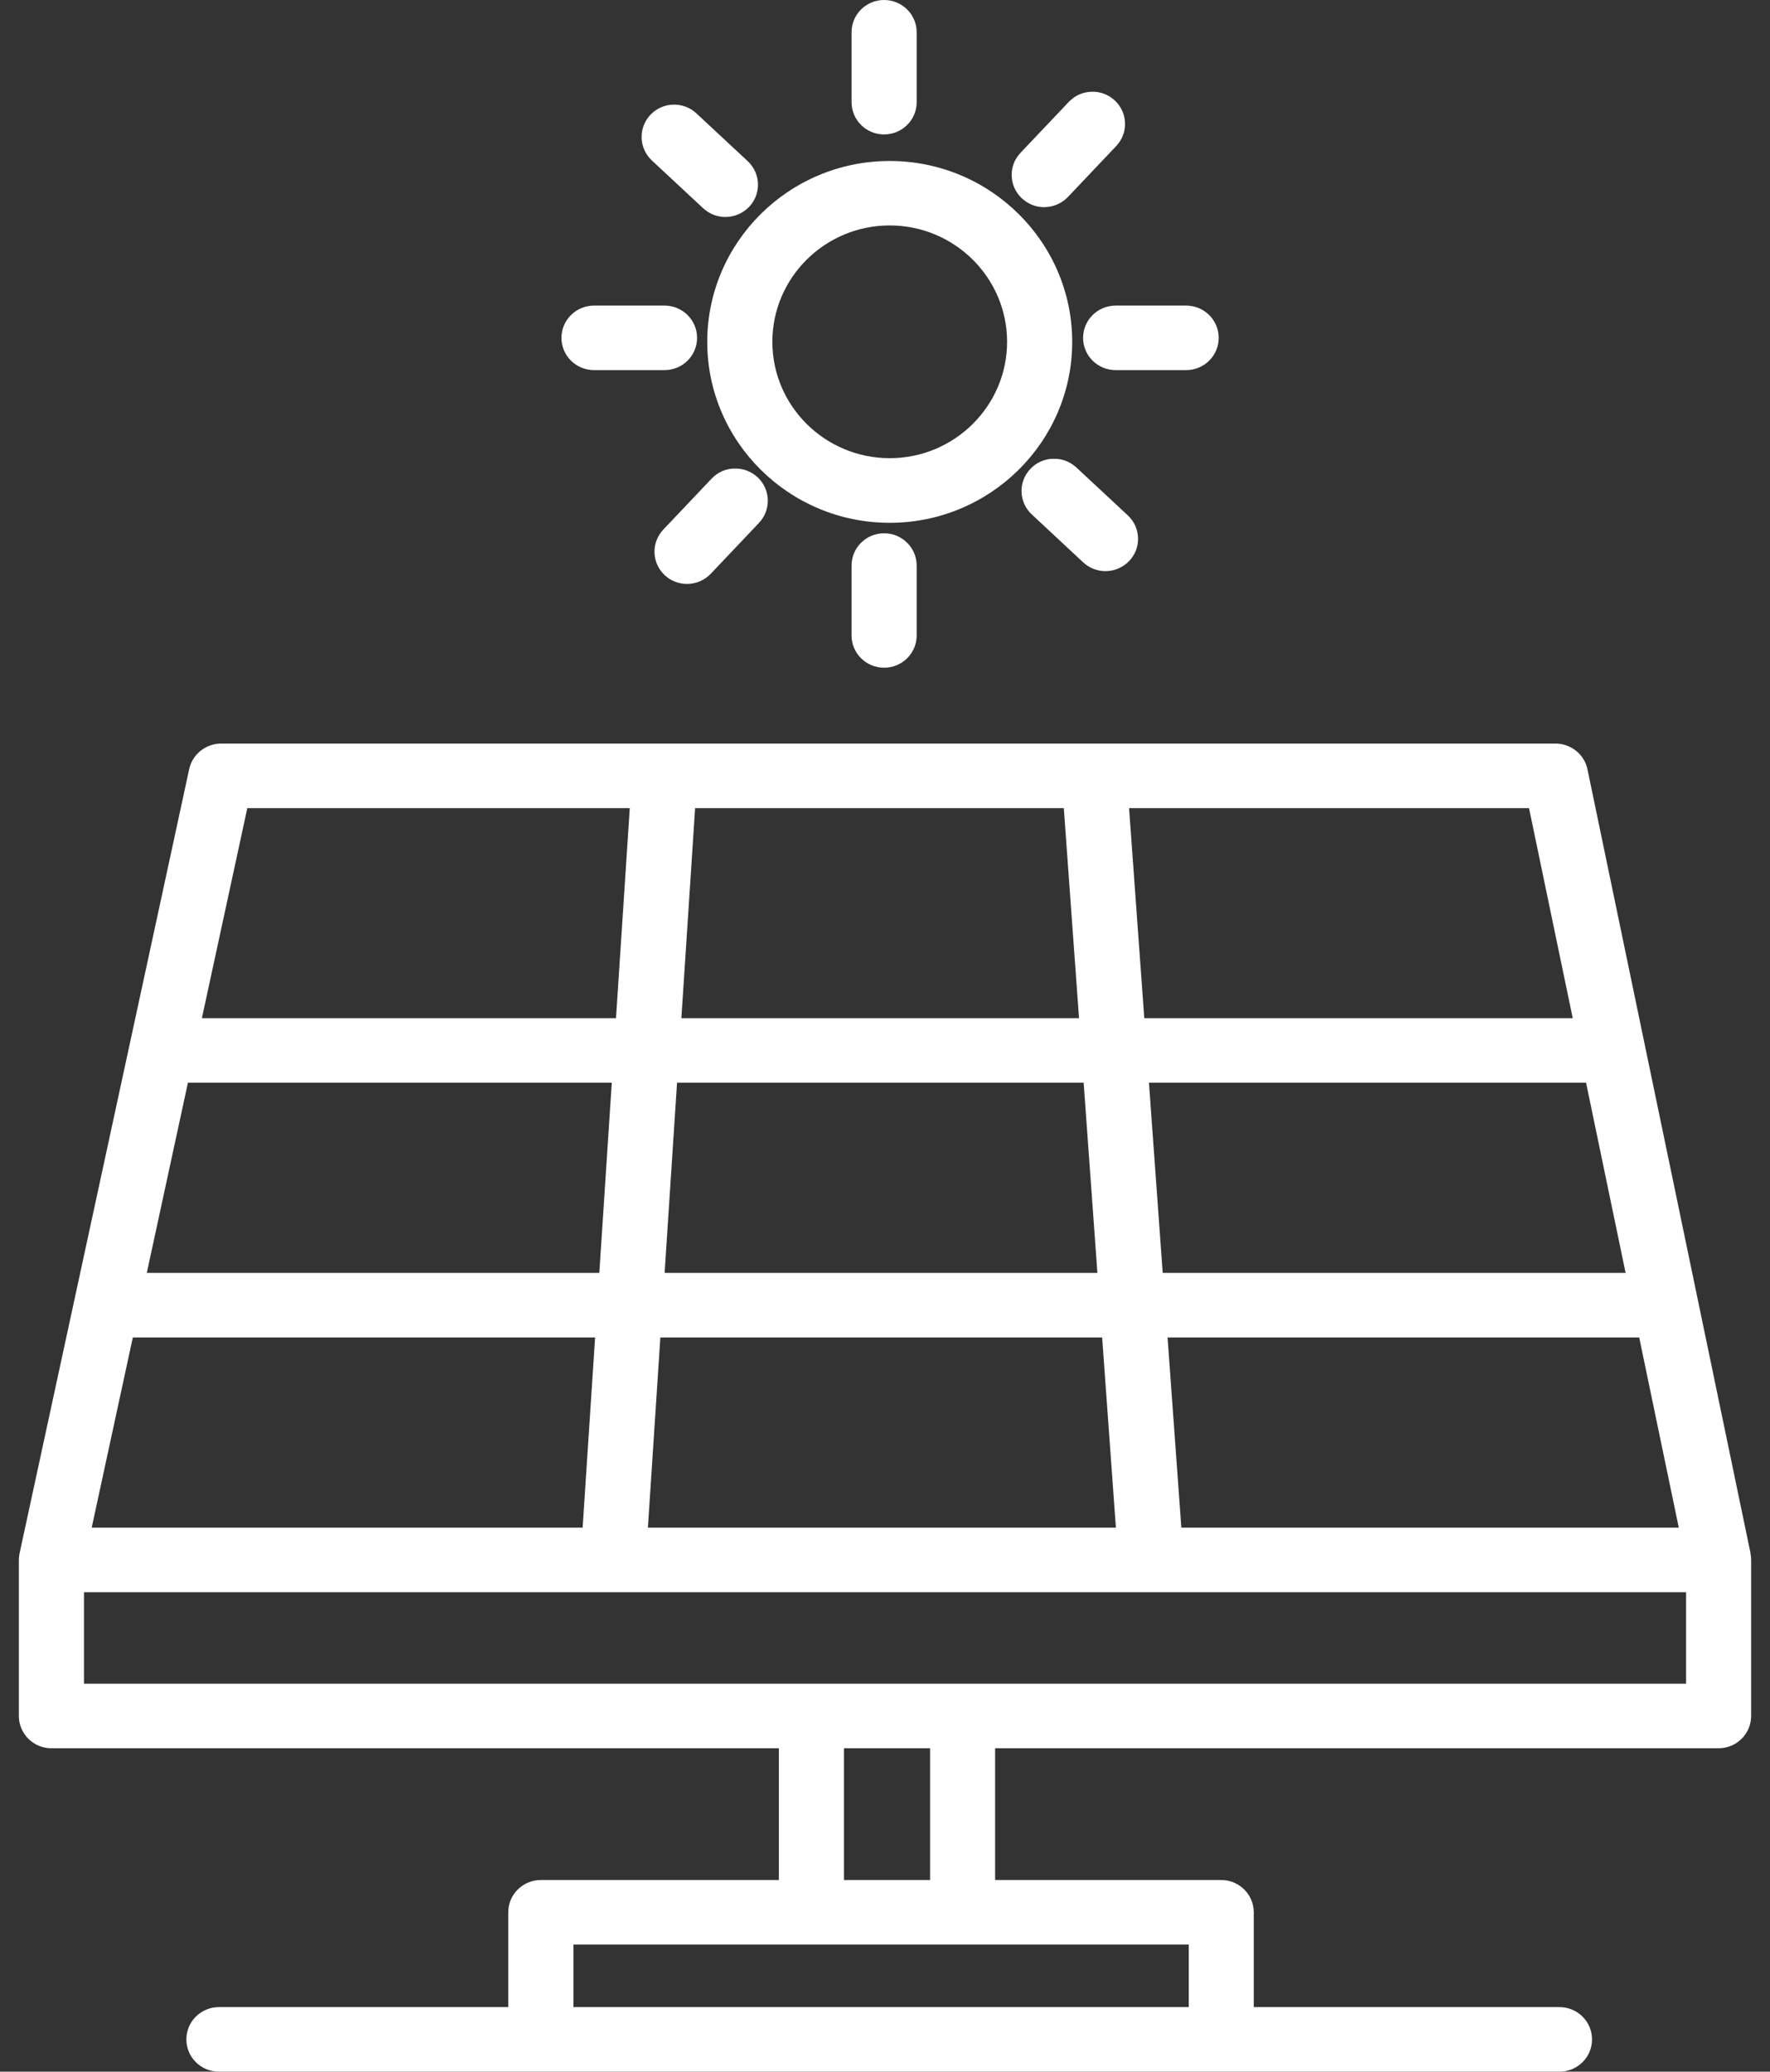
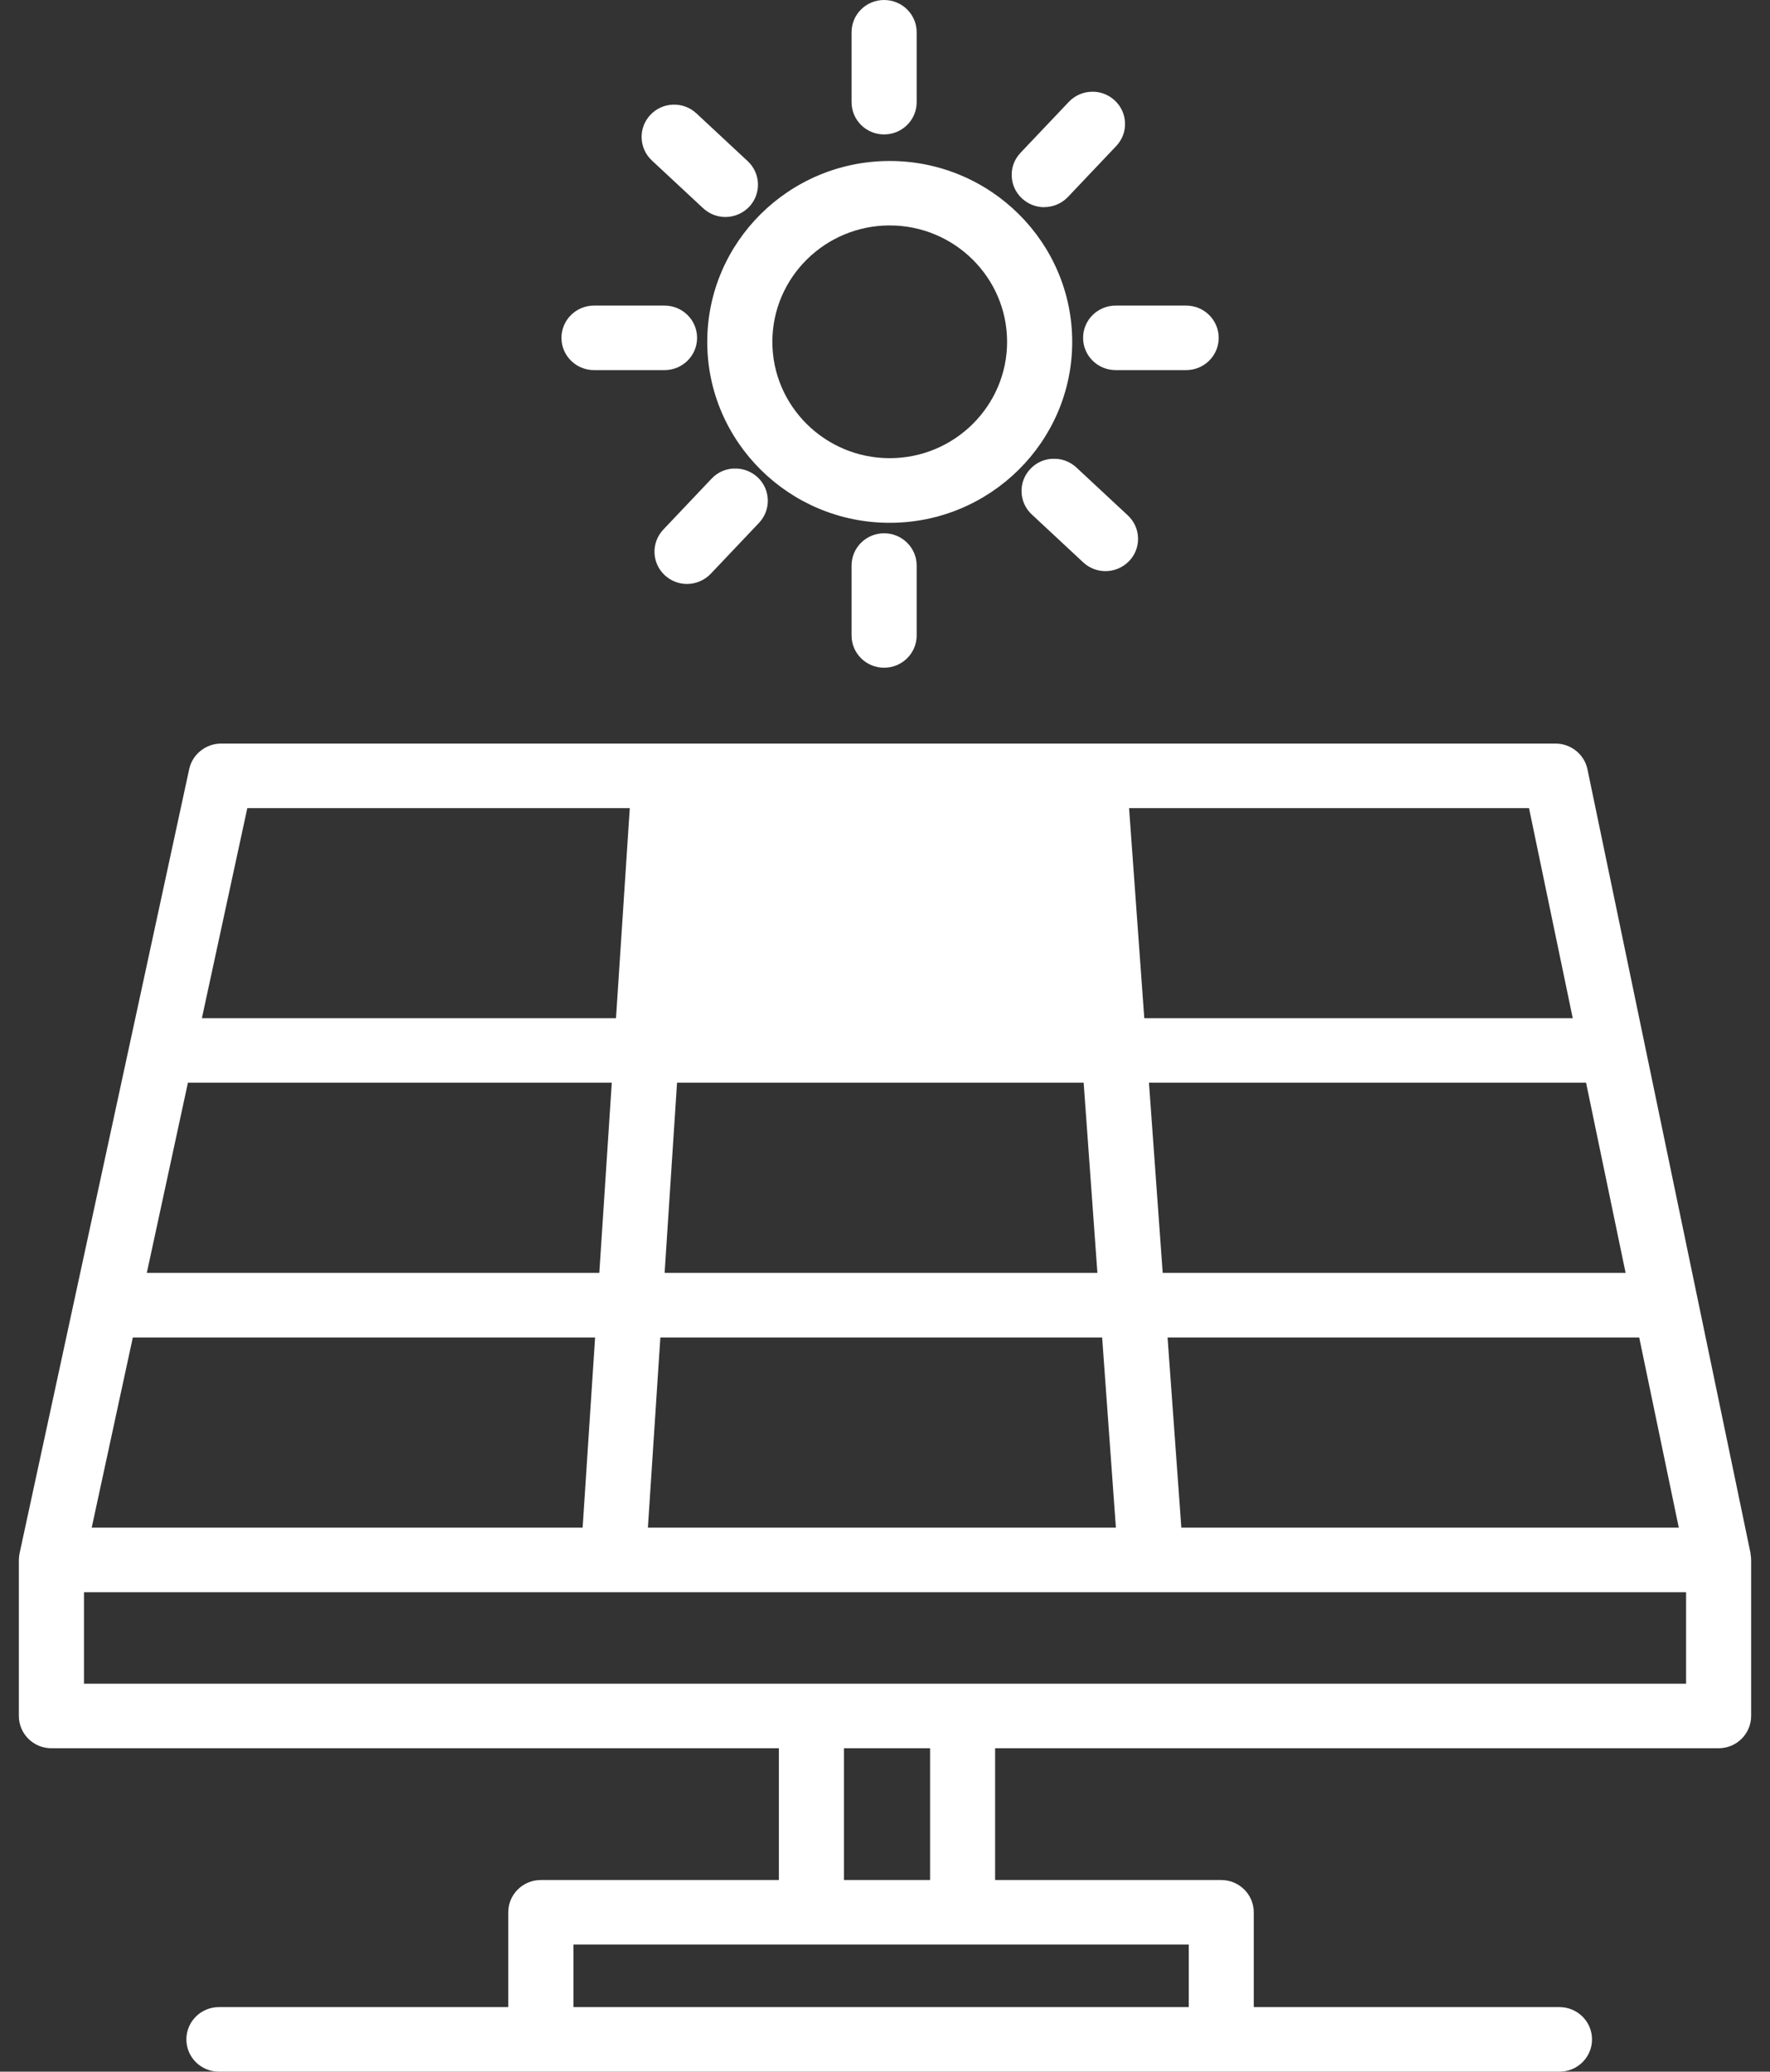
<svg xmlns="http://www.w3.org/2000/svg" width="47" height="55" viewBox="0 0 47 55" fill="none">
  <rect x="0" y="0" width="47" height="55" fill="#333333" stroke="none" />
-   <path fill-rule="evenodd" clip-rule="evenodd" d="M23.476 3.569C23.954 3.569 24.341 3.186 24.341 2.712V0.857C24.341 0.383 23.954 0 23.476 0C22.998 0 22.612 0.383 22.612 0.857V2.712C22.612 3.186 22.998 3.569 23.476 3.569ZM28.471 9.077C28.471 11.725 26.296 13.88 23.625 13.88C20.954 13.88 18.78 11.725 18.78 9.077C18.78 6.429 20.954 4.274 23.625 4.274C26.296 4.274 28.471 6.429 28.471 9.077ZM26.742 9.075C26.742 7.371 25.343 5.985 23.625 5.985C21.907 5.985 20.509 7.371 20.509 9.075C20.509 10.778 21.907 12.164 23.625 12.164C25.343 12.164 26.742 10.778 26.742 9.075ZM42.153 20.424L46.484 41.24H46.481C46.492 41.298 46.499 41.356 46.499 41.414V45.557C46.499 46.03 46.112 46.414 45.634 46.414H26.424V49.912H32.428C32.905 49.912 33.292 50.296 33.292 50.769V53.286H41.409C41.887 53.286 42.274 53.67 42.274 54.143C42.274 54.617 41.887 55 41.409 55H5.813C5.335 55 4.949 54.617 4.949 54.143C4.949 53.67 5.335 53.286 5.813 53.286H13.496V50.769C13.496 50.296 13.883 49.912 14.36 49.912H20.682V46.414H1.365C0.888 46.414 0.501 46.03 0.501 45.557V41.414C0.501 41.362 0.507 41.311 0.516 41.26L0.523 41.223L5.024 20.418C5.109 20.026 5.465 19.741 5.869 19.741H41.306C41.714 19.741 42.071 20.028 42.153 20.424ZM22.411 46.414V49.912H24.697V46.414H22.411ZM31.565 53.286V51.626H15.227V53.286H31.565ZM18.458 21.455L18.093 27.031H28.652L28.248 21.455H18.458ZM43.527 35.508H31.003L31.369 40.557H44.578L43.527 35.508ZM6.567 21.455L5.361 27.031H16.357L16.723 21.455H6.567ZM29.981 21.455L30.385 27.031H41.762L40.601 21.455H29.981ZM17.535 35.508L17.204 40.557H29.631L29.266 35.508H17.535ZM42.116 28.745H30.509L30.874 33.794H43.166L42.116 28.745ZM17.978 28.745L17.648 33.794H29.14L28.775 28.745H17.978ZM4.99 28.745L3.898 33.794H15.914L16.245 28.745H4.99ZM3.527 35.508L2.435 40.557H15.471L15.802 35.508H3.527ZM44.772 44.7V42.271H2.23V44.7H44.772ZM22.612 16.87V15.015C22.612 14.542 22.998 14.158 23.476 14.158C23.954 14.158 24.341 14.542 24.341 15.015V16.87C24.341 17.344 23.954 17.727 23.476 17.727C22.998 17.727 22.612 17.344 22.612 16.87ZM28.76 8.97C28.76 9.443 29.147 9.826 29.625 9.826H31.496C31.974 9.826 32.361 9.443 32.361 8.97C32.361 8.496 31.974 8.113 31.496 8.113H29.625C29.147 8.113 28.76 8.496 28.76 8.97ZM17.645 9.826H15.774C15.296 9.826 14.909 9.443 14.909 8.97C14.909 8.496 15.296 8.113 15.774 8.113H17.645C18.123 8.113 18.51 8.496 18.51 8.97C18.51 9.443 18.123 9.826 17.645 9.826ZM27.963 12.179C27.731 12.185 27.517 12.281 27.36 12.449C27.202 12.616 27.118 12.832 27.126 13.061C27.133 13.29 27.23 13.503 27.399 13.659L28.762 14.929C28.922 15.079 29.134 15.163 29.354 15.163C29.592 15.163 29.821 15.064 29.985 14.893C30.143 14.726 30.227 14.509 30.219 14.28C30.212 14.051 30.115 13.839 29.947 13.682L28.583 12.412C28.414 12.256 28.194 12.17 27.963 12.181V12.179ZM19.262 5.761C19.041 5.761 18.832 5.677 18.67 5.527L18.672 5.529L17.308 4.259C16.962 3.935 16.945 3.393 17.271 3.048C17.429 2.881 17.643 2.785 17.874 2.778C18.106 2.772 18.324 2.853 18.492 3.01L19.856 4.28C20.202 4.604 20.219 5.146 19.893 5.491C19.729 5.662 19.5 5.761 19.262 5.761ZM27.727 5.499C27.965 5.499 28.194 5.401 28.358 5.229L29.64 3.877C29.797 3.71 29.882 3.494 29.873 3.265C29.867 3.036 29.769 2.823 29.601 2.667C29.432 2.511 29.216 2.427 28.983 2.436C28.752 2.442 28.538 2.539 28.38 2.706L27.098 4.057C26.94 4.225 26.856 4.441 26.865 4.67C26.871 4.899 26.968 5.111 27.137 5.268C27.299 5.418 27.509 5.501 27.729 5.501L27.727 5.499ZM18.895 12.708C19.052 12.541 19.266 12.444 19.497 12.438V12.44C19.724 12.429 19.949 12.515 20.118 12.671C20.463 12.995 20.481 13.537 20.154 13.882L18.873 15.233C18.709 15.405 18.48 15.503 18.242 15.503C18.021 15.503 17.812 15.42 17.65 15.27C17.304 14.946 17.287 14.405 17.613 14.06L18.895 12.708Z" fill="white" />
+   <path fill-rule="evenodd" clip-rule="evenodd" d="M23.476 3.569C23.954 3.569 24.341 3.186 24.341 2.712V0.857C24.341 0.383 23.954 0 23.476 0C22.998 0 22.612 0.383 22.612 0.857V2.712C22.612 3.186 22.998 3.569 23.476 3.569ZM28.471 9.077C28.471 11.725 26.296 13.88 23.625 13.88C20.954 13.88 18.78 11.725 18.78 9.077C18.78 6.429 20.954 4.274 23.625 4.274C26.296 4.274 28.471 6.429 28.471 9.077ZM26.742 9.075C26.742 7.371 25.343 5.985 23.625 5.985C21.907 5.985 20.509 7.371 20.509 9.075C20.509 10.778 21.907 12.164 23.625 12.164C25.343 12.164 26.742 10.778 26.742 9.075ZM42.153 20.424L46.484 41.24H46.481C46.492 41.298 46.499 41.356 46.499 41.414V45.557C46.499 46.03 46.112 46.414 45.634 46.414H26.424V49.912H32.428C32.905 49.912 33.292 50.296 33.292 50.769V53.286H41.409C41.887 53.286 42.274 53.67 42.274 54.143C42.274 54.617 41.887 55 41.409 55H5.813C5.335 55 4.949 54.617 4.949 54.143C4.949 53.67 5.335 53.286 5.813 53.286H13.496V50.769C13.496 50.296 13.883 49.912 14.36 49.912H20.682V46.414H1.365C0.888 46.414 0.501 46.03 0.501 45.557V41.414C0.501 41.362 0.507 41.311 0.516 41.26L0.523 41.223L5.024 20.418C5.109 20.026 5.465 19.741 5.869 19.741H41.306C41.714 19.741 42.071 20.028 42.153 20.424ZM22.411 46.414V49.912H24.697V46.414H22.411ZM31.565 53.286V51.626H15.227V53.286H31.565ZM18.458 21.455H28.652L28.248 21.455H18.458ZM43.527 35.508H31.003L31.369 40.557H44.578L43.527 35.508ZM6.567 21.455L5.361 27.031H16.357L16.723 21.455H6.567ZM29.981 21.455L30.385 27.031H41.762L40.601 21.455H29.981ZM17.535 35.508L17.204 40.557H29.631L29.266 35.508H17.535ZM42.116 28.745H30.509L30.874 33.794H43.166L42.116 28.745ZM17.978 28.745L17.648 33.794H29.14L28.775 28.745H17.978ZM4.99 28.745L3.898 33.794H15.914L16.245 28.745H4.99ZM3.527 35.508L2.435 40.557H15.471L15.802 35.508H3.527ZM44.772 44.7V42.271H2.23V44.7H44.772ZM22.612 16.87V15.015C22.612 14.542 22.998 14.158 23.476 14.158C23.954 14.158 24.341 14.542 24.341 15.015V16.87C24.341 17.344 23.954 17.727 23.476 17.727C22.998 17.727 22.612 17.344 22.612 16.87ZM28.76 8.97C28.76 9.443 29.147 9.826 29.625 9.826H31.496C31.974 9.826 32.361 9.443 32.361 8.97C32.361 8.496 31.974 8.113 31.496 8.113H29.625C29.147 8.113 28.76 8.496 28.76 8.97ZM17.645 9.826H15.774C15.296 9.826 14.909 9.443 14.909 8.97C14.909 8.496 15.296 8.113 15.774 8.113H17.645C18.123 8.113 18.51 8.496 18.51 8.97C18.51 9.443 18.123 9.826 17.645 9.826ZM27.963 12.179C27.731 12.185 27.517 12.281 27.36 12.449C27.202 12.616 27.118 12.832 27.126 13.061C27.133 13.29 27.23 13.503 27.399 13.659L28.762 14.929C28.922 15.079 29.134 15.163 29.354 15.163C29.592 15.163 29.821 15.064 29.985 14.893C30.143 14.726 30.227 14.509 30.219 14.28C30.212 14.051 30.115 13.839 29.947 13.682L28.583 12.412C28.414 12.256 28.194 12.17 27.963 12.181V12.179ZM19.262 5.761C19.041 5.761 18.832 5.677 18.67 5.527L18.672 5.529L17.308 4.259C16.962 3.935 16.945 3.393 17.271 3.048C17.429 2.881 17.643 2.785 17.874 2.778C18.106 2.772 18.324 2.853 18.492 3.01L19.856 4.28C20.202 4.604 20.219 5.146 19.893 5.491C19.729 5.662 19.5 5.761 19.262 5.761ZM27.727 5.499C27.965 5.499 28.194 5.401 28.358 5.229L29.64 3.877C29.797 3.71 29.882 3.494 29.873 3.265C29.867 3.036 29.769 2.823 29.601 2.667C29.432 2.511 29.216 2.427 28.983 2.436C28.752 2.442 28.538 2.539 28.38 2.706L27.098 4.057C26.94 4.225 26.856 4.441 26.865 4.67C26.871 4.899 26.968 5.111 27.137 5.268C27.299 5.418 27.509 5.501 27.729 5.501L27.727 5.499ZM18.895 12.708C19.052 12.541 19.266 12.444 19.497 12.438V12.44C19.724 12.429 19.949 12.515 20.118 12.671C20.463 12.995 20.481 13.537 20.154 13.882L18.873 15.233C18.709 15.405 18.48 15.503 18.242 15.503C18.021 15.503 17.812 15.42 17.65 15.27C17.304 14.946 17.287 14.405 17.613 14.06L18.895 12.708Z" fill="white" />
</svg>